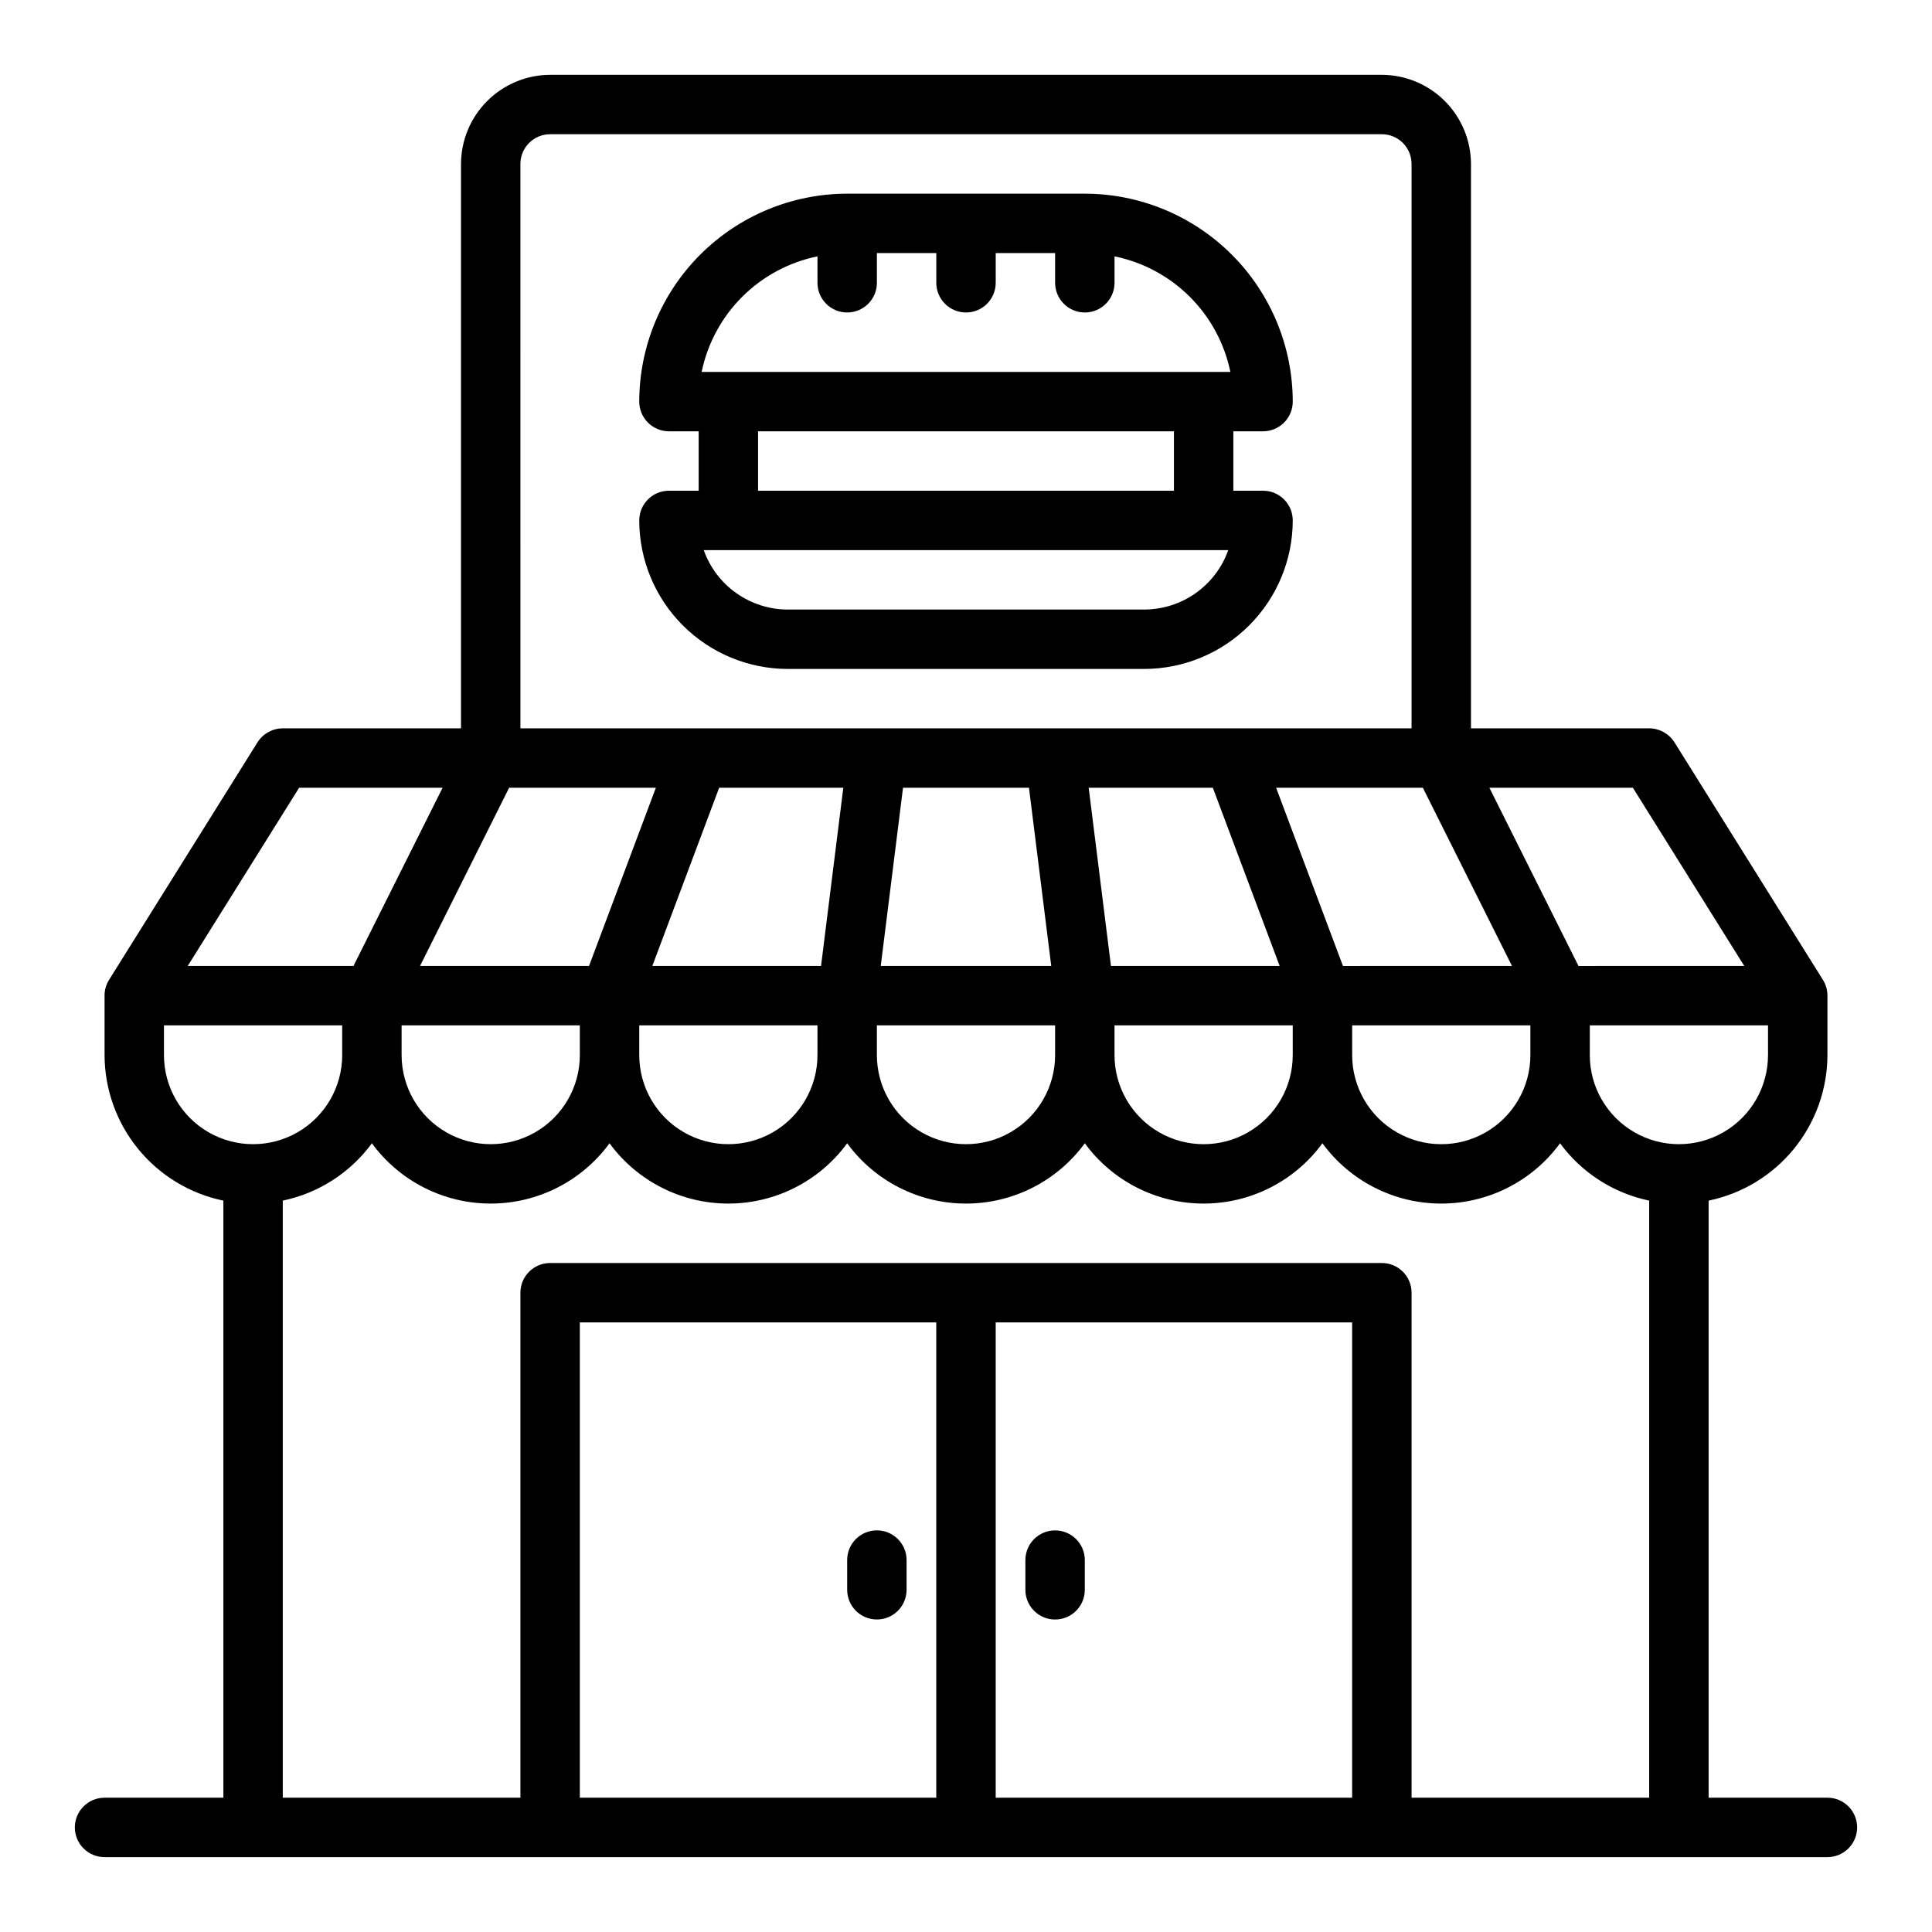
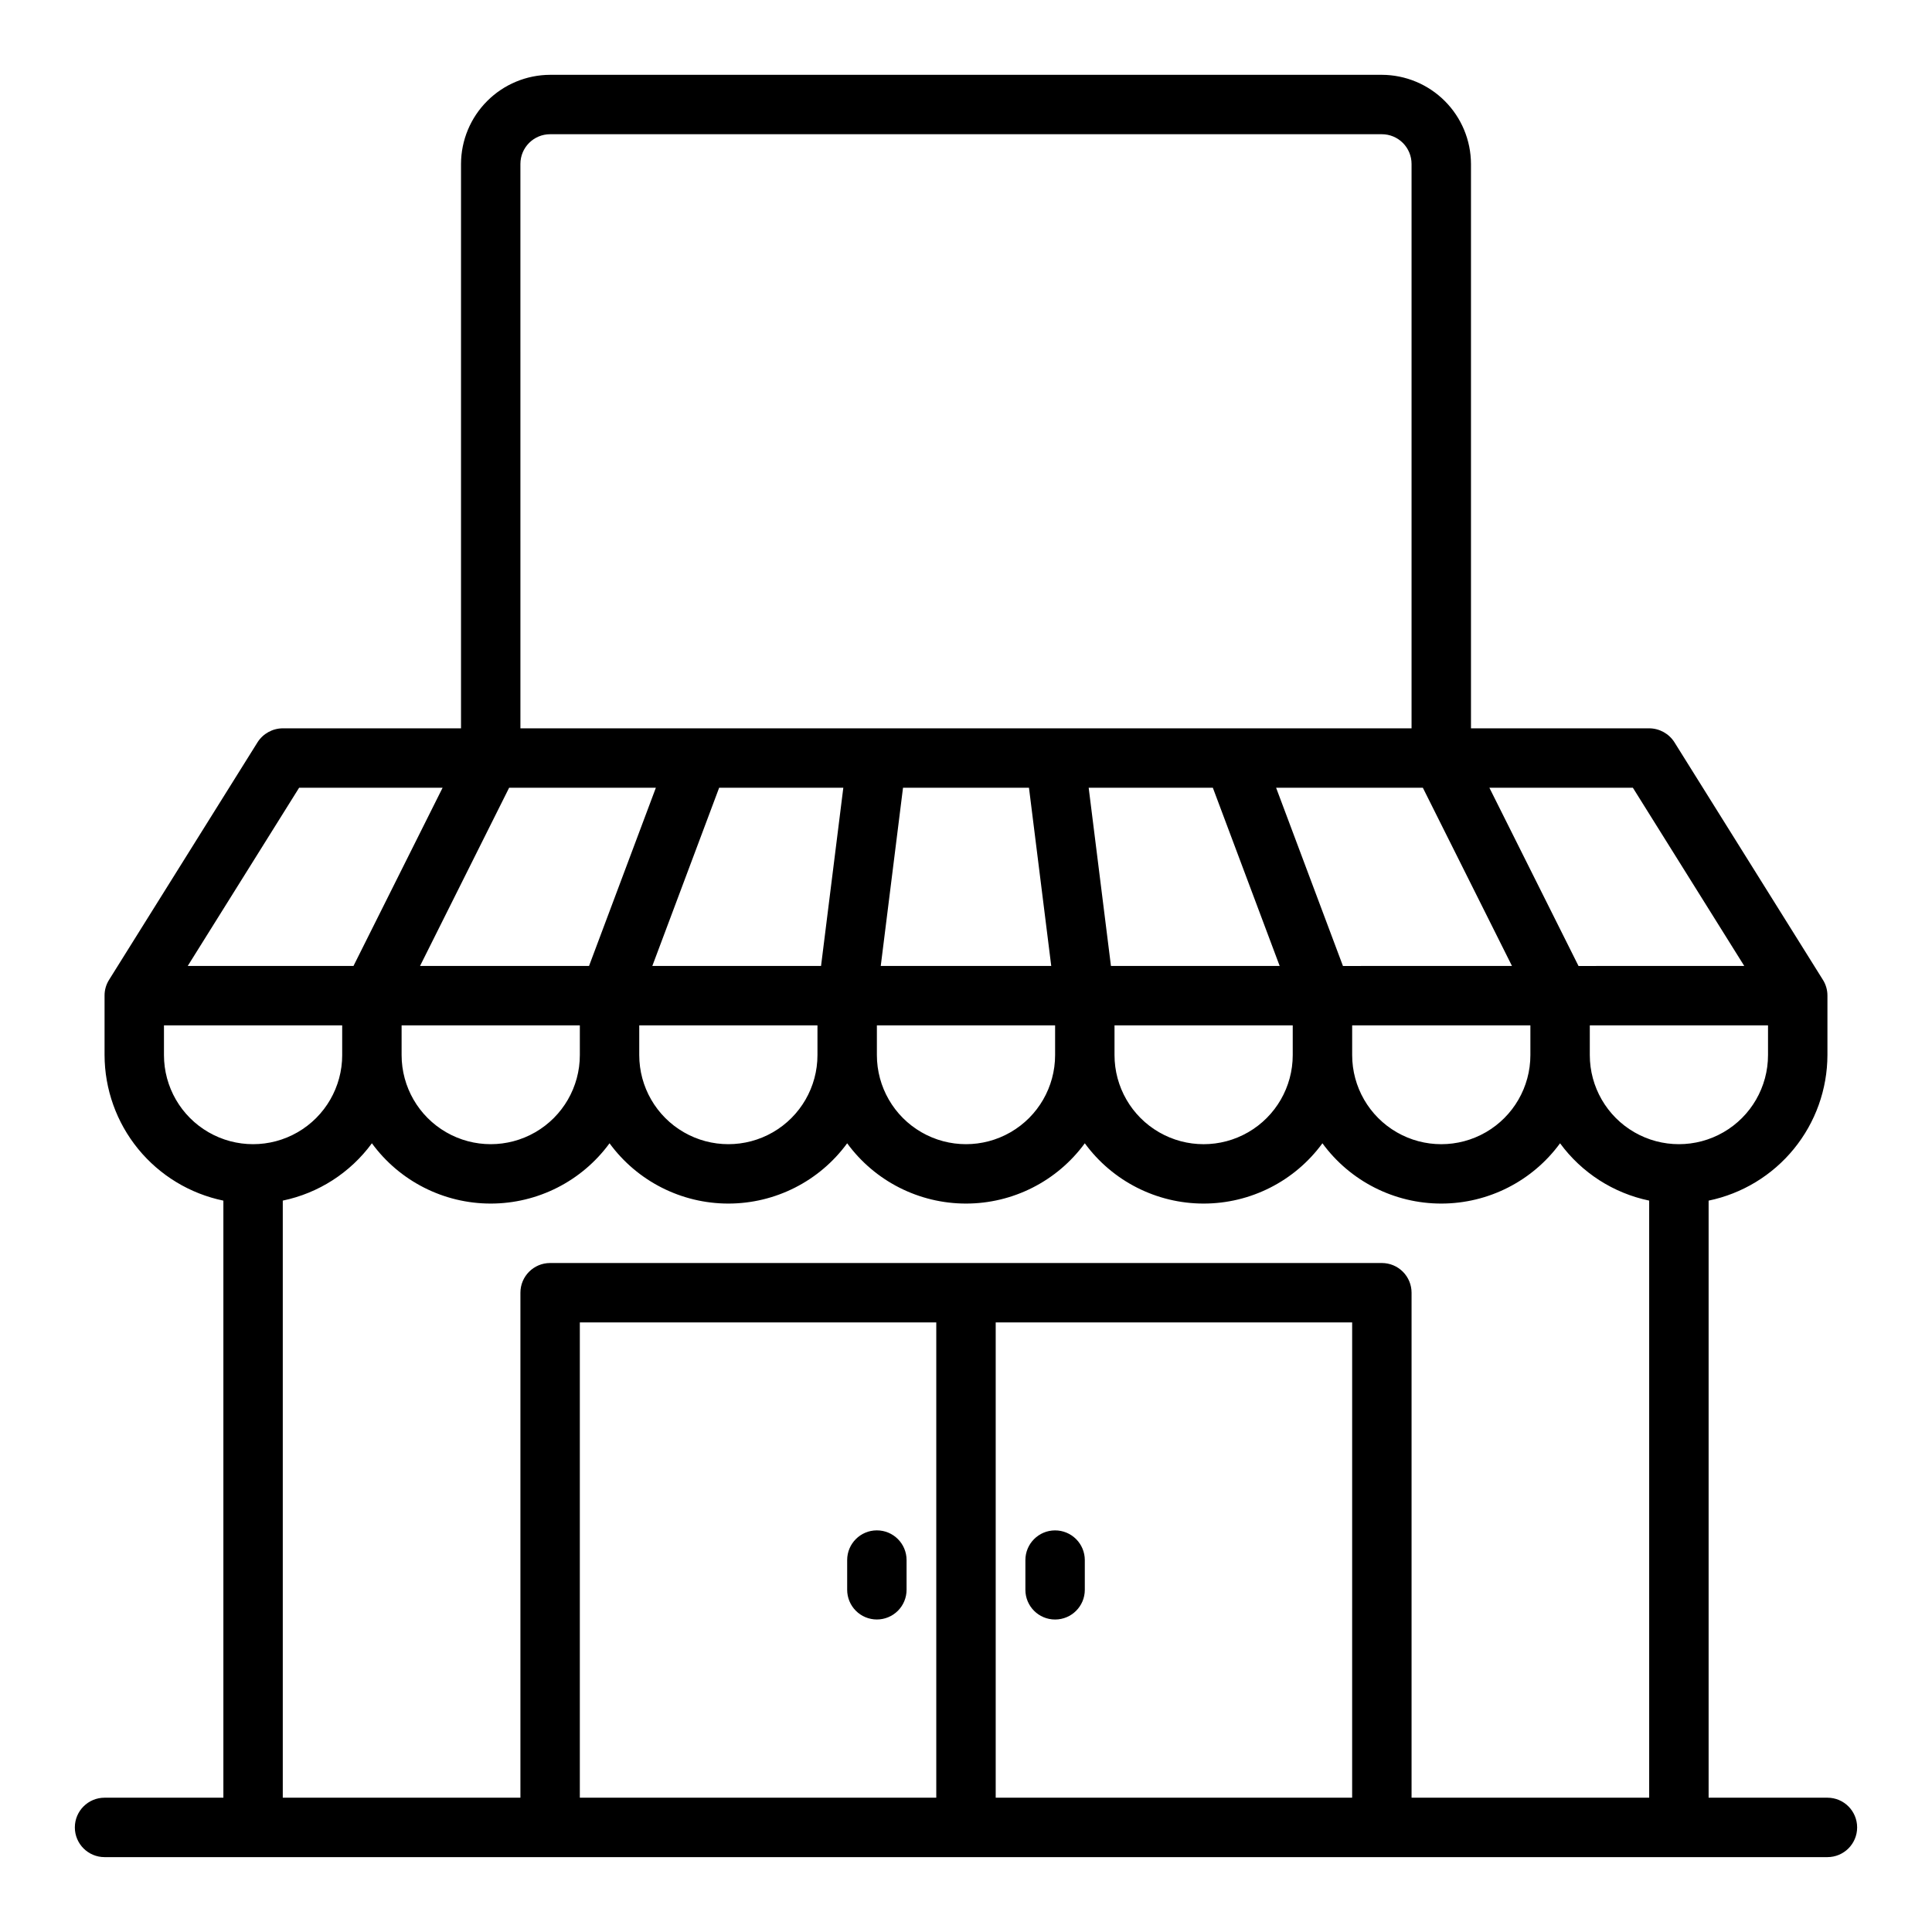
<svg xmlns="http://www.w3.org/2000/svg" fill="#000000" width="800px" height="800px" version="1.1" viewBox="144 144 512 512">
  <g>
    <path d="m376.38 573.18c2.086 0 4.09-0.828 5.566-2.305 1.477-1.477 2.305-3.481 2.305-5.566v-7.875c0-4.348-3.523-7.871-7.871-7.871-4.348 0-7.871 3.523-7.871 7.871v7.875c0 2.086 0.828 4.09 2.305 5.566 1.477 1.477 3.477 2.305 5.566 2.305z" />
    <path d="m423.61 549.57c-4.348 0-7.871 3.523-7.871 7.871v7.875c0 4.348 3.523 7.871 7.871 7.871 4.348 0 7.875-3.523 7.875-7.871v-7.875c0-2.086-0.832-4.09-2.309-5.566-1.477-1.477-3.477-2.305-5.566-2.305z" />
-     <path d="m478.72 258.3c2.086 0 4.09-0.828 5.566-2.305 1.477-1.477 2.305-3.477 2.305-5.566-0.016-14.609-5.828-28.617-16.156-38.945-10.332-10.332-24.336-16.141-38.945-16.16h-62.977c-14.609 0.02-28.617 5.828-38.949 16.16-10.328 10.328-16.141 24.336-16.156 38.945 0 2.09 0.828 4.09 2.305 5.566 1.477 1.477 3.481 2.305 5.566 2.305h7.871v15.742l-7.871 0.004c-4.348 0-7.871 3.523-7.871 7.871 0.012 10.434 4.164 20.438 11.543 27.816 7.379 7.379 17.383 11.531 27.816 11.543h94.465c10.434-0.012 20.438-4.164 27.816-11.543s11.531-17.383 11.543-27.816c0-2.086-0.828-4.09-2.305-5.566-1.477-1.477-3.481-2.305-5.566-2.305h-7.871v-15.746zm-118.08-46.363v7.004c0 4.348 3.527 7.871 7.875 7.871 4.348 0 7.871-3.523 7.871-7.871v-7.871h15.742v7.871c0 4.348 3.527 7.871 7.875 7.871s7.871-3.523 7.871-7.871v-7.871h15.742v7.871c0 4.348 3.527 7.871 7.875 7.871 4.348 0 7.871-3.523 7.871-7.871v-7.004c7.551 1.543 14.484 5.266 19.941 10.707 5.457 5.441 9.195 12.367 10.758 19.914h-140.12c1.562-7.547 5.305-14.473 10.762-19.914 5.453-5.441 12.387-9.164 19.938-10.707zm86.594 93.598h-94.465c-4.883-0.008-9.645-1.523-13.629-4.344-3.988-2.816-7.008-6.801-8.641-11.402h139c-1.633 4.602-4.652 8.586-8.637 11.402-3.988 2.82-8.75 4.336-13.633 4.344zm7.871-31.488h-110.21v-15.746h110.21z" />
    <path d="m628.29 620.41h-31.488v-158.23c8.879-1.84 16.852-6.676 22.586-13.699 5.734-7.023 8.879-15.805 8.902-24.875v-15.742c0.008-1.477-0.402-2.922-1.184-4.172l-39.359-62.977c-1.453-2.293-3.977-3.688-6.691-3.699h-47.23v-149.57c-0.02-6.258-2.516-12.254-6.938-16.676-4.426-4.426-10.422-6.922-16.68-6.941h-220.42c-6.258 0.02-12.254 2.516-16.676 6.941-4.426 4.422-6.922 10.418-6.938 16.676v149.57h-47.234c-2.715 0.012-5.238 1.406-6.691 3.699l-39.359 62.977c-0.781 1.25-1.191 2.695-1.18 4.172v15.742c0.023 9.07 3.164 17.852 8.898 24.875 5.734 7.023 13.711 11.859 22.59 13.699v158.23h-31.488c-4.348 0-7.875 3.527-7.875 7.875 0 4.348 3.527 7.871 7.875 7.871h456.58c4.348 0 7.871-3.523 7.871-7.871 0-4.348-3.523-7.875-7.871-7.875zm-51.562-267.65 29.52 47.23-43.926 0.004-23.617-47.23zm-32.039 47.23-44.793 0.004-17.711-47.23h38.887zm4.879 15.746v7.871c0 8.438-4.5 16.234-11.809 20.453-7.305 4.219-16.309 4.219-23.613 0-7.309-4.219-11.809-12.016-11.809-20.453v-7.871zm-110.21 0h47.23v7.871c0 8.438-4.5 16.234-11.809 20.453-7.305 4.219-16.309 4.219-23.613 0-7.309-4.219-11.809-12.016-11.809-20.453zm-0.945-15.742-5.902-47.23h32.906l17.711 47.23zm-156.5-212.55c0-4.348 3.523-7.871 7.871-7.871h220.42c2.086 0 4.09 0.828 5.566 2.305 1.477 1.477 2.305 3.481 2.305 5.566v149.57h-236.16zm141.7 228.29v7.871c0 8.438-4.5 16.234-11.809 20.453-7.305 4.219-16.309 4.219-23.613 0-7.309-4.219-11.809-12.016-11.809-20.453v-7.871zm-46.207-15.742 5.902-47.23h33.379l5.902 47.23zm-60.535 0 17.711-47.23h32.906l-5.902 47.23zm43.766 15.742v7.871c0 8.438-4.5 16.234-11.805 20.453-7.309 4.219-16.312 4.219-23.617 0-7.309-4.219-11.809-12.016-11.809-20.453v-7.871zm-81.711-62.977h38.887l-17.711 47.23-44.789 0.004zm18.738 62.977v7.871c0 8.438-4.504 16.234-11.809 20.453-7.309 4.219-16.309 4.219-23.617 0-7.309-4.219-11.809-12.016-11.809-20.453v-7.871zm-74.391-62.977h38.023l-23.617 47.23-43.93 0.004zm-35.82 70.848v-7.871h47.23v7.871h0.004c0 8.438-4.504 16.234-11.809 20.453-7.309 4.219-16.309 4.219-23.617 0-7.309-4.219-11.809-12.016-11.809-20.453zm204.67 196.8h-94.461v-125.95h94.461zm110.21 0h-94.461v-125.95h94.465zm78.719 0h-62.973v-133.82c0-2.086-0.828-4.09-2.305-5.566-1.477-1.477-3.481-2.305-5.566-2.305h-220.42c-4.348 0-7.871 3.523-7.871 7.871v133.82h-62.977v-158.23c9.48-1.973 17.891-7.383 23.617-15.191 7.348 10.043 19.043 15.977 31.488 15.977 12.441 0 24.141-5.934 31.488-15.977 7.348 10.043 19.043 15.977 31.488 15.977 12.441 0 24.141-5.934 31.488-15.977 7.344 10.043 19.043 15.977 31.488 15.977 12.441 0 24.141-5.934 31.488-15.977 7.344 10.043 19.043 15.977 31.488 15.977 12.441 0 24.141-5.934 31.484-15.977 7.348 10.043 19.047 15.977 31.488 15.977 12.445 0 24.145-5.934 31.488-15.977 5.727 7.809 14.141 13.219 23.617 15.191zm-15.738-196.8v-7.871h47.23v7.871c0 8.438-4.5 16.234-11.809 20.453-7.305 4.219-16.309 4.219-23.617 0-7.305-4.219-11.805-12.016-11.805-20.453z" />
  </g>
</svg>